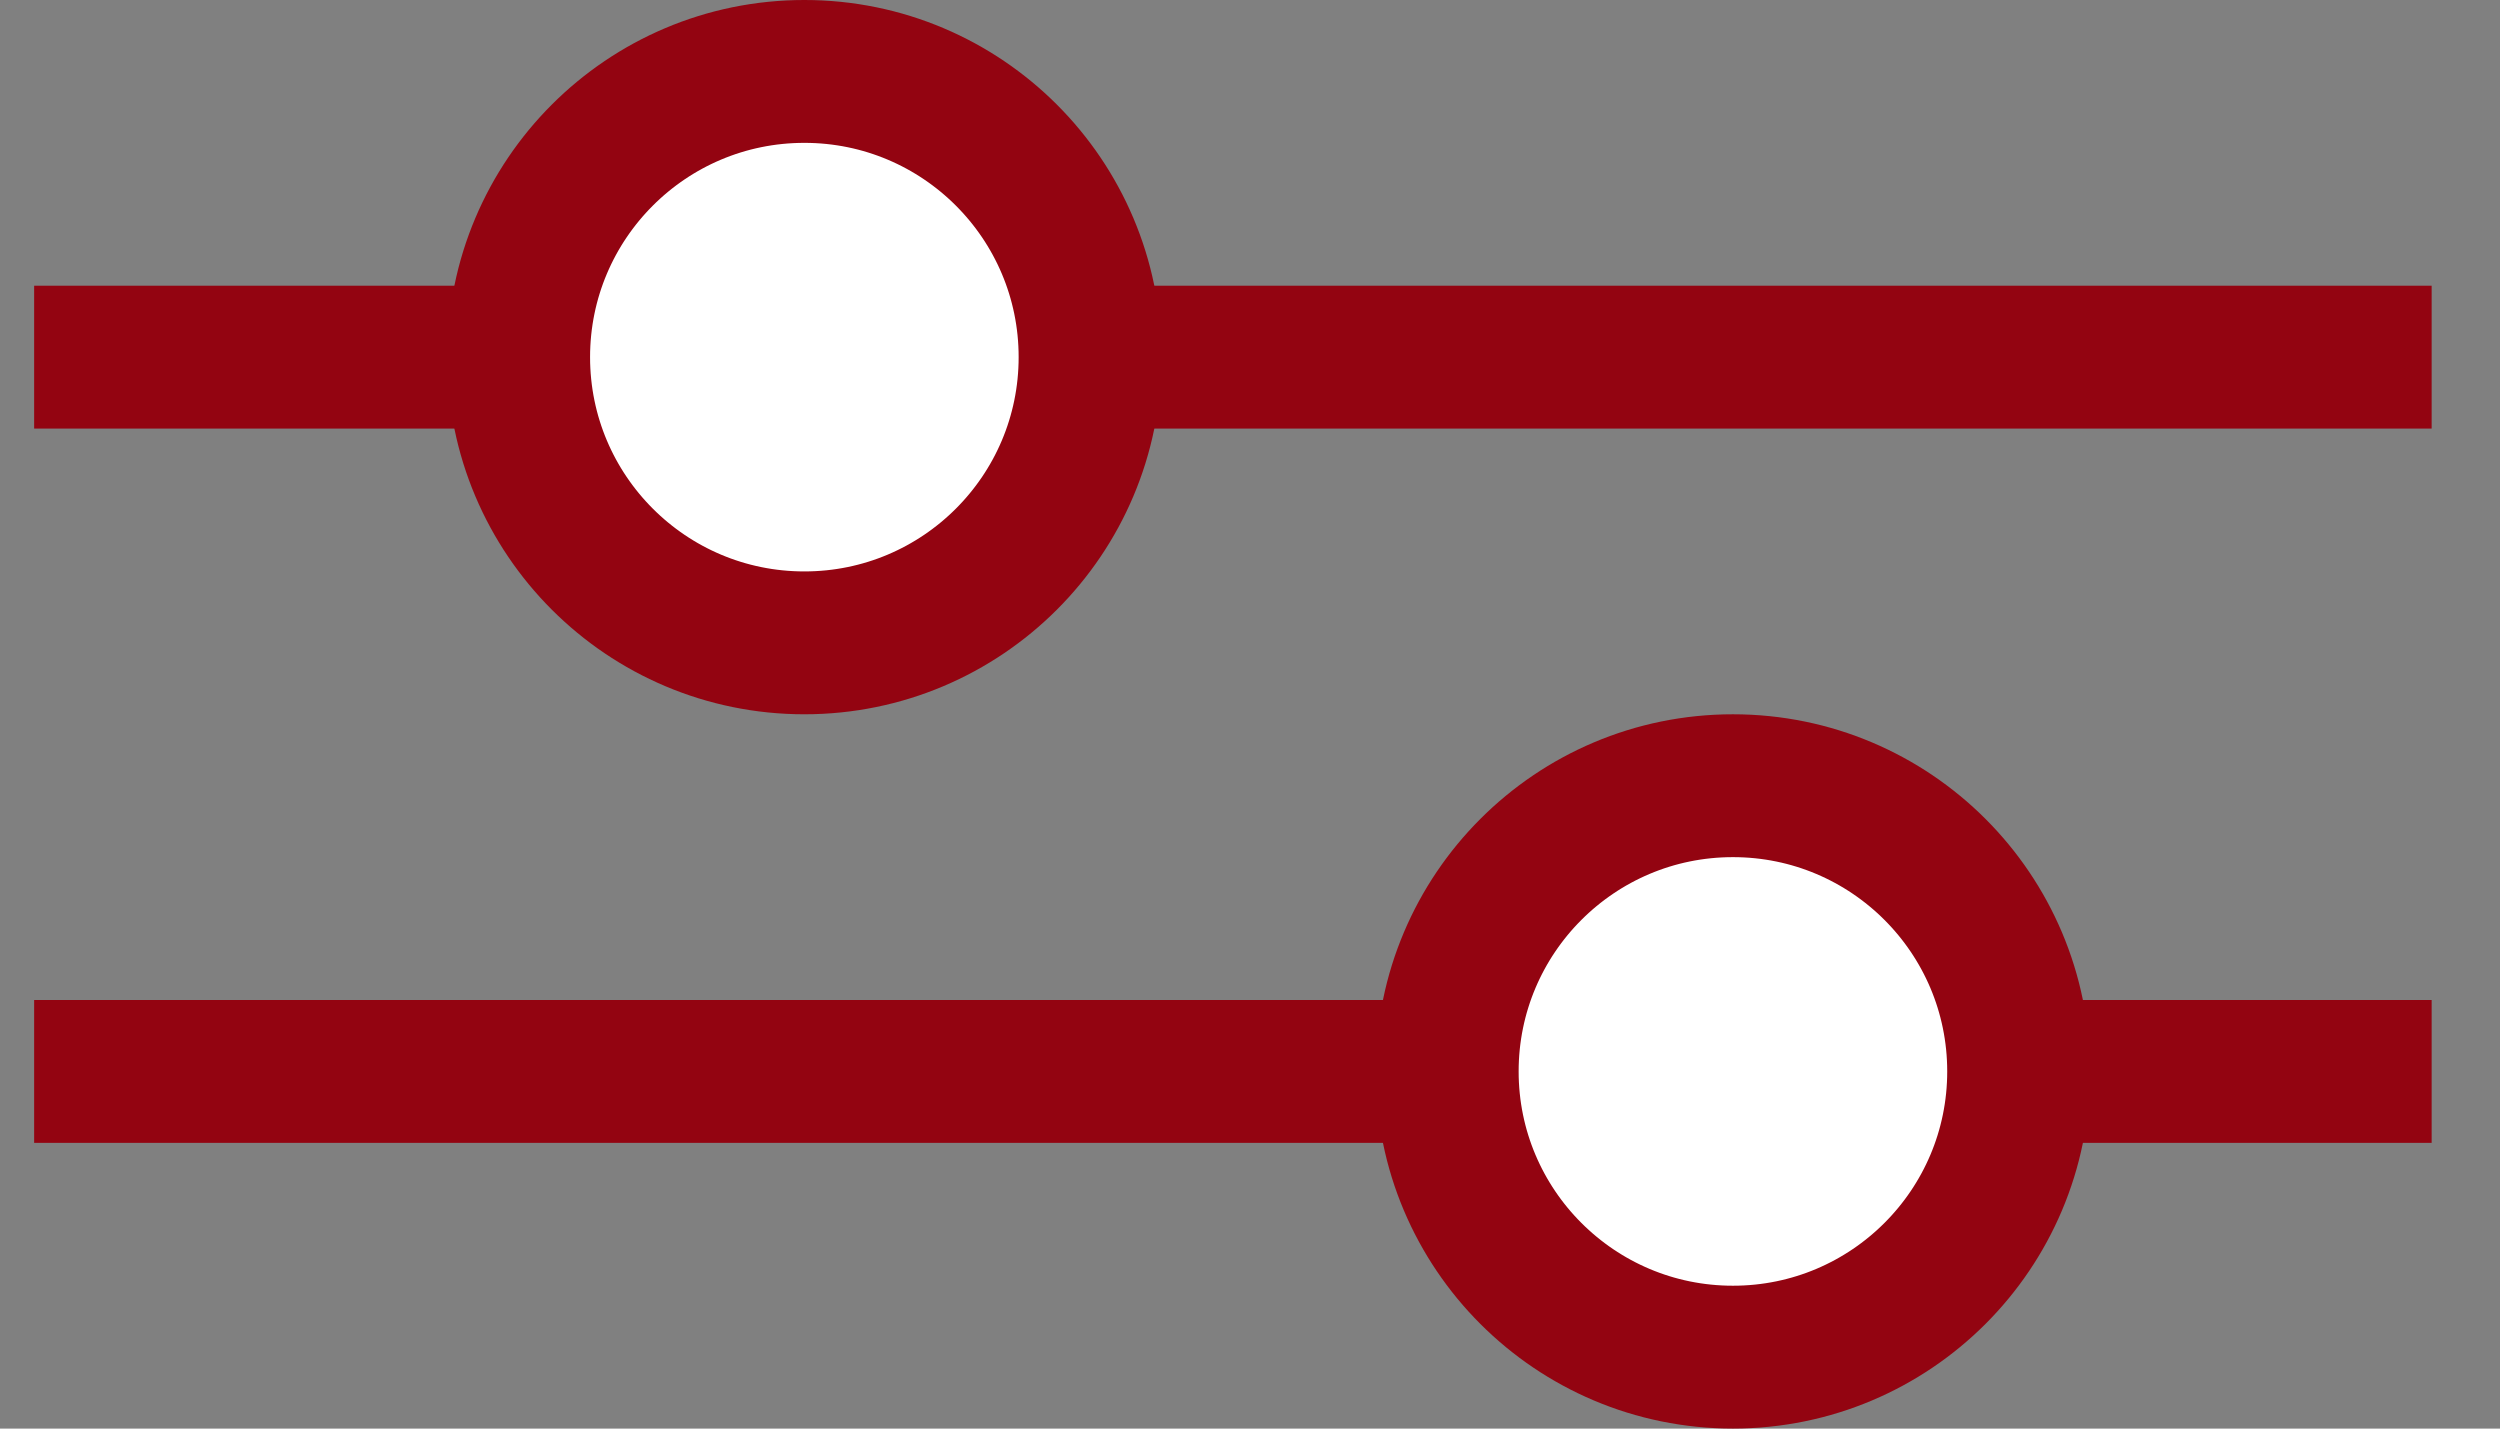
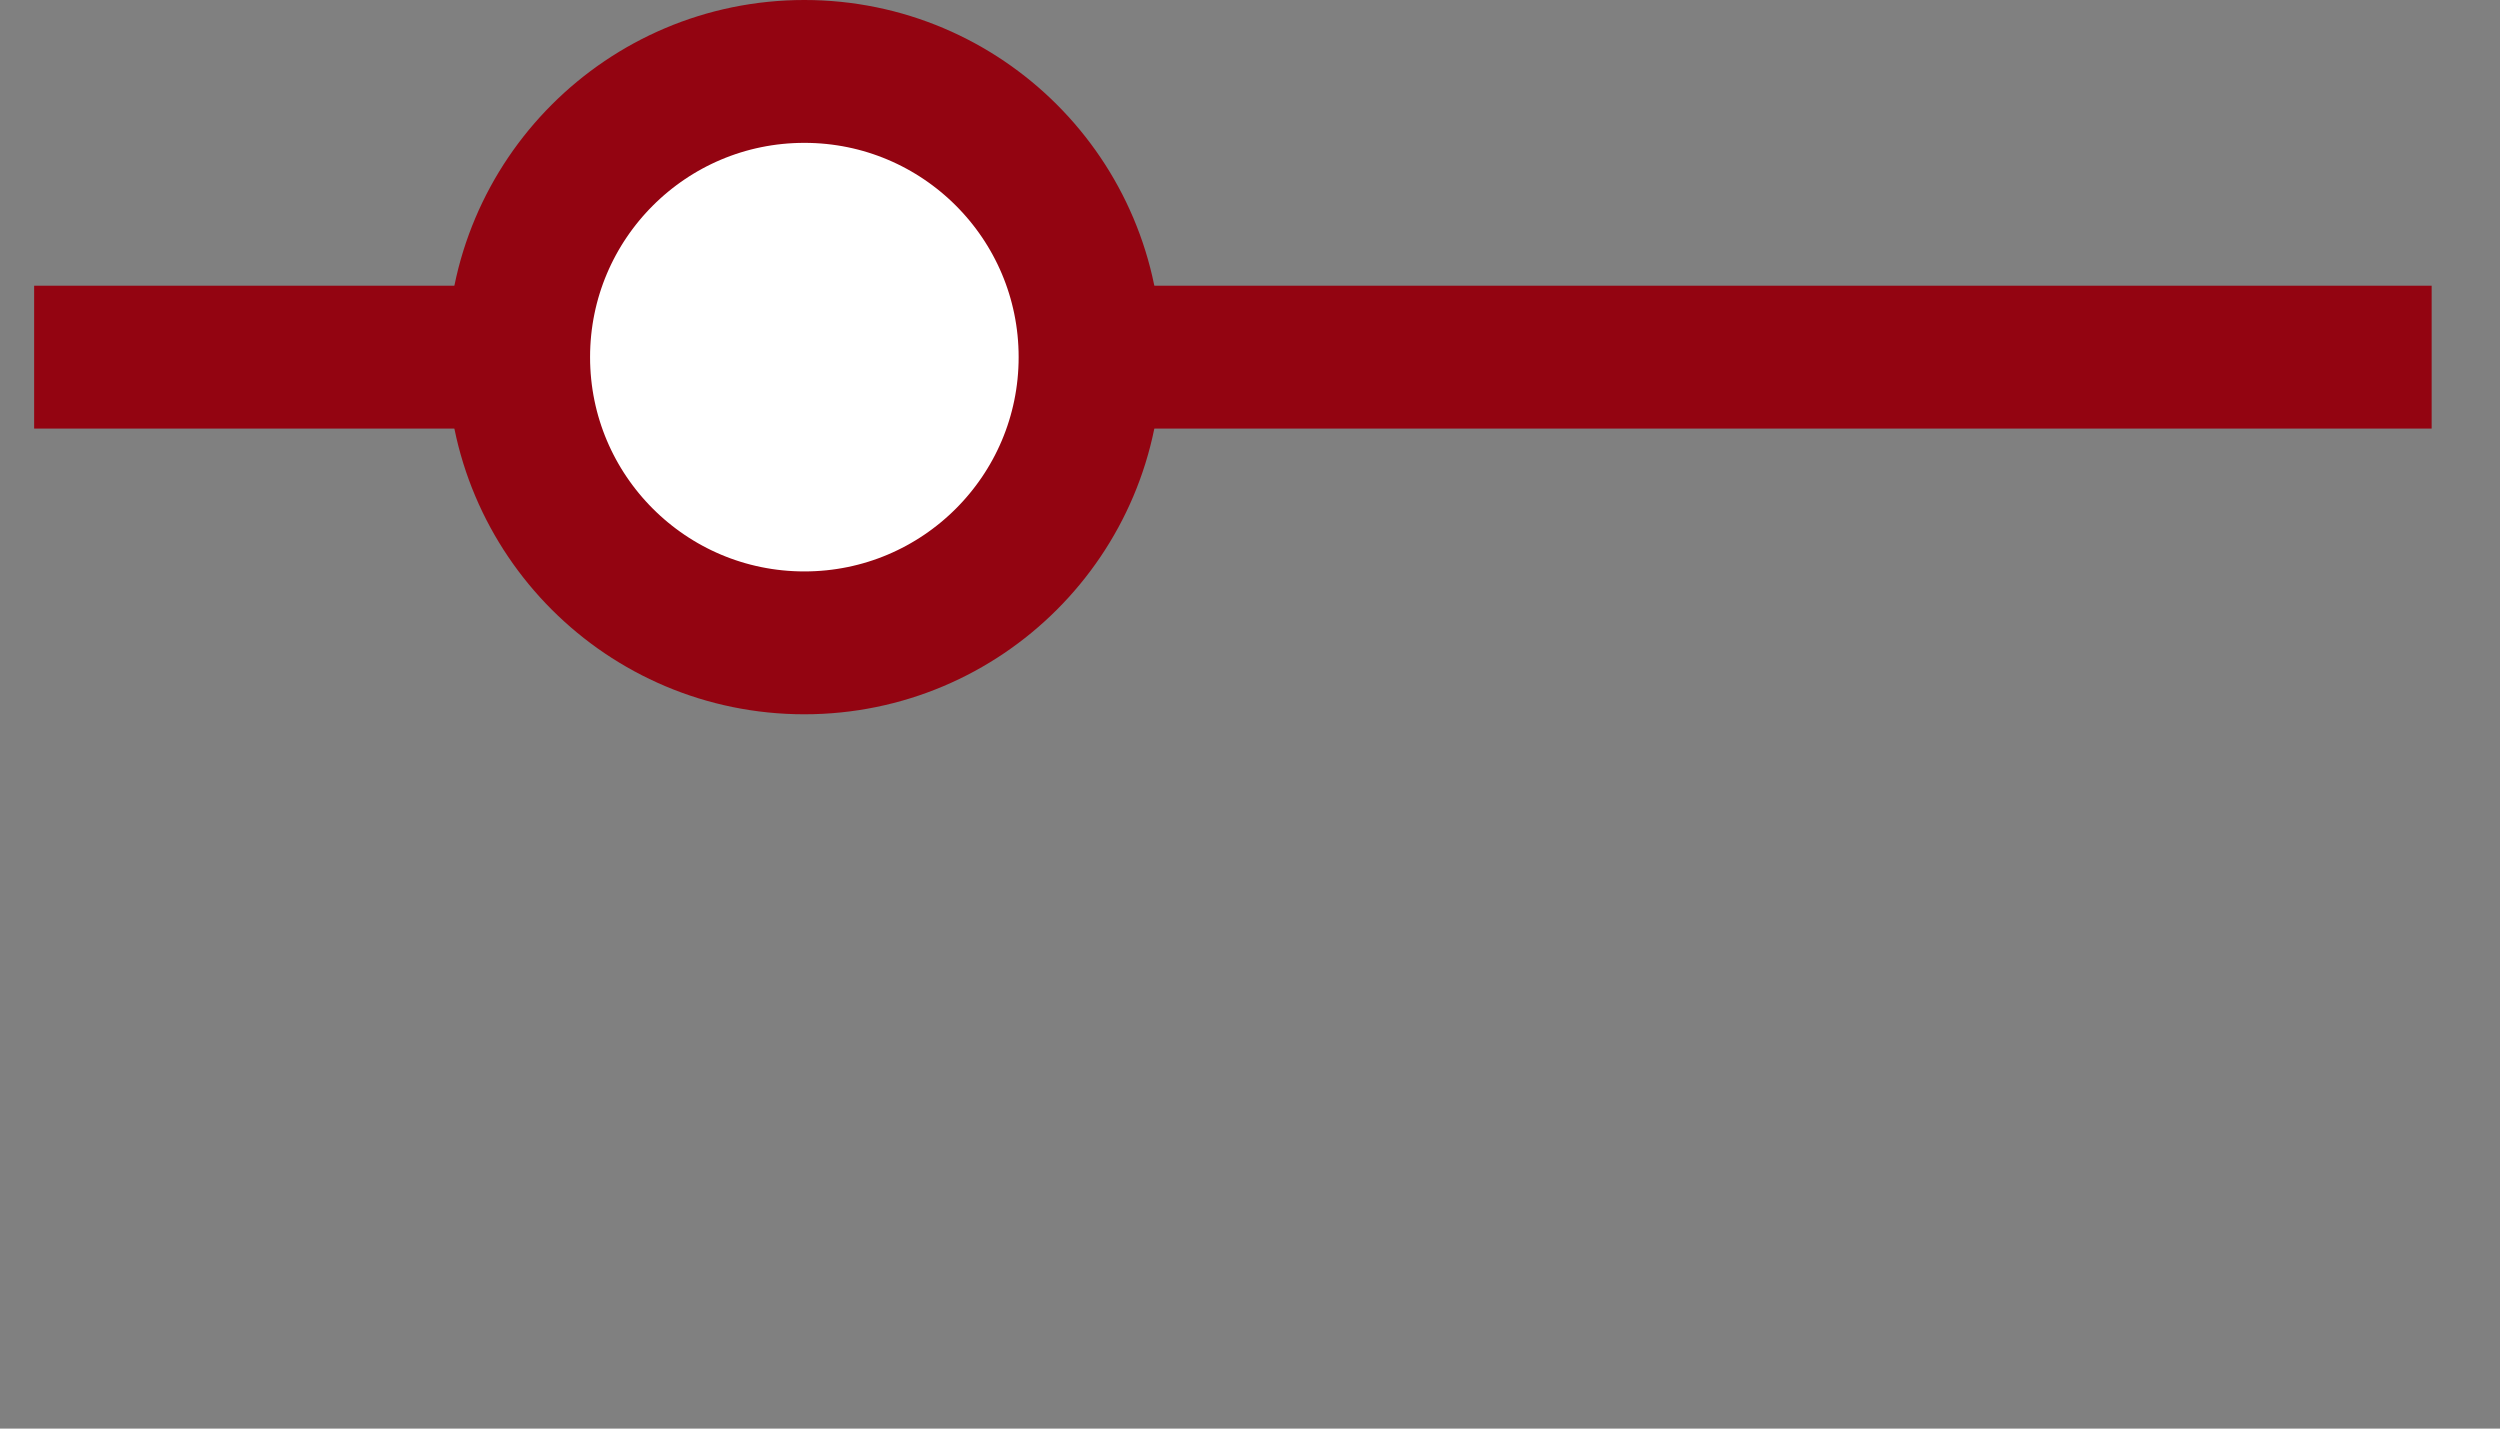
<svg xmlns="http://www.w3.org/2000/svg" width="35px" height="20px" viewBox="0 0 35 20" version="1.1">
  <rect x="0" y="0" width="35" height="20" fill="#808080" stroke="none" />
  <title>Icon Filter</title>
  <g id="Page-1" stroke="none" stroke-width="1" fill="none" fill-rule="evenodd">
    <g id="Liste_01_Filter" transform="translate(-484, -524)" stroke="#930411" stroke-width="2">
      <g id="Group-7" transform="translate(468, 510)">
        <g id="Icon-Filter" transform="translate(17, 15)">
          <line x1="0.478" y1="4" x2="32.043" y2="4" id="Line-3" stroke-linecap="square" />
-           <line x1="0.478" y1="14" x2="32.043" y2="14" id="Line-3-Copy" stroke-linecap="square" />
          <circle id="Oval" fill="#FFFFFF" cx="10.261" cy="4" r="4" />
-           <circle id="Oval-Copy" fill="#FFFFFF" cx="23.261" cy="14" r="4" />
        </g>
      </g>
    </g>
  </g>
</svg>